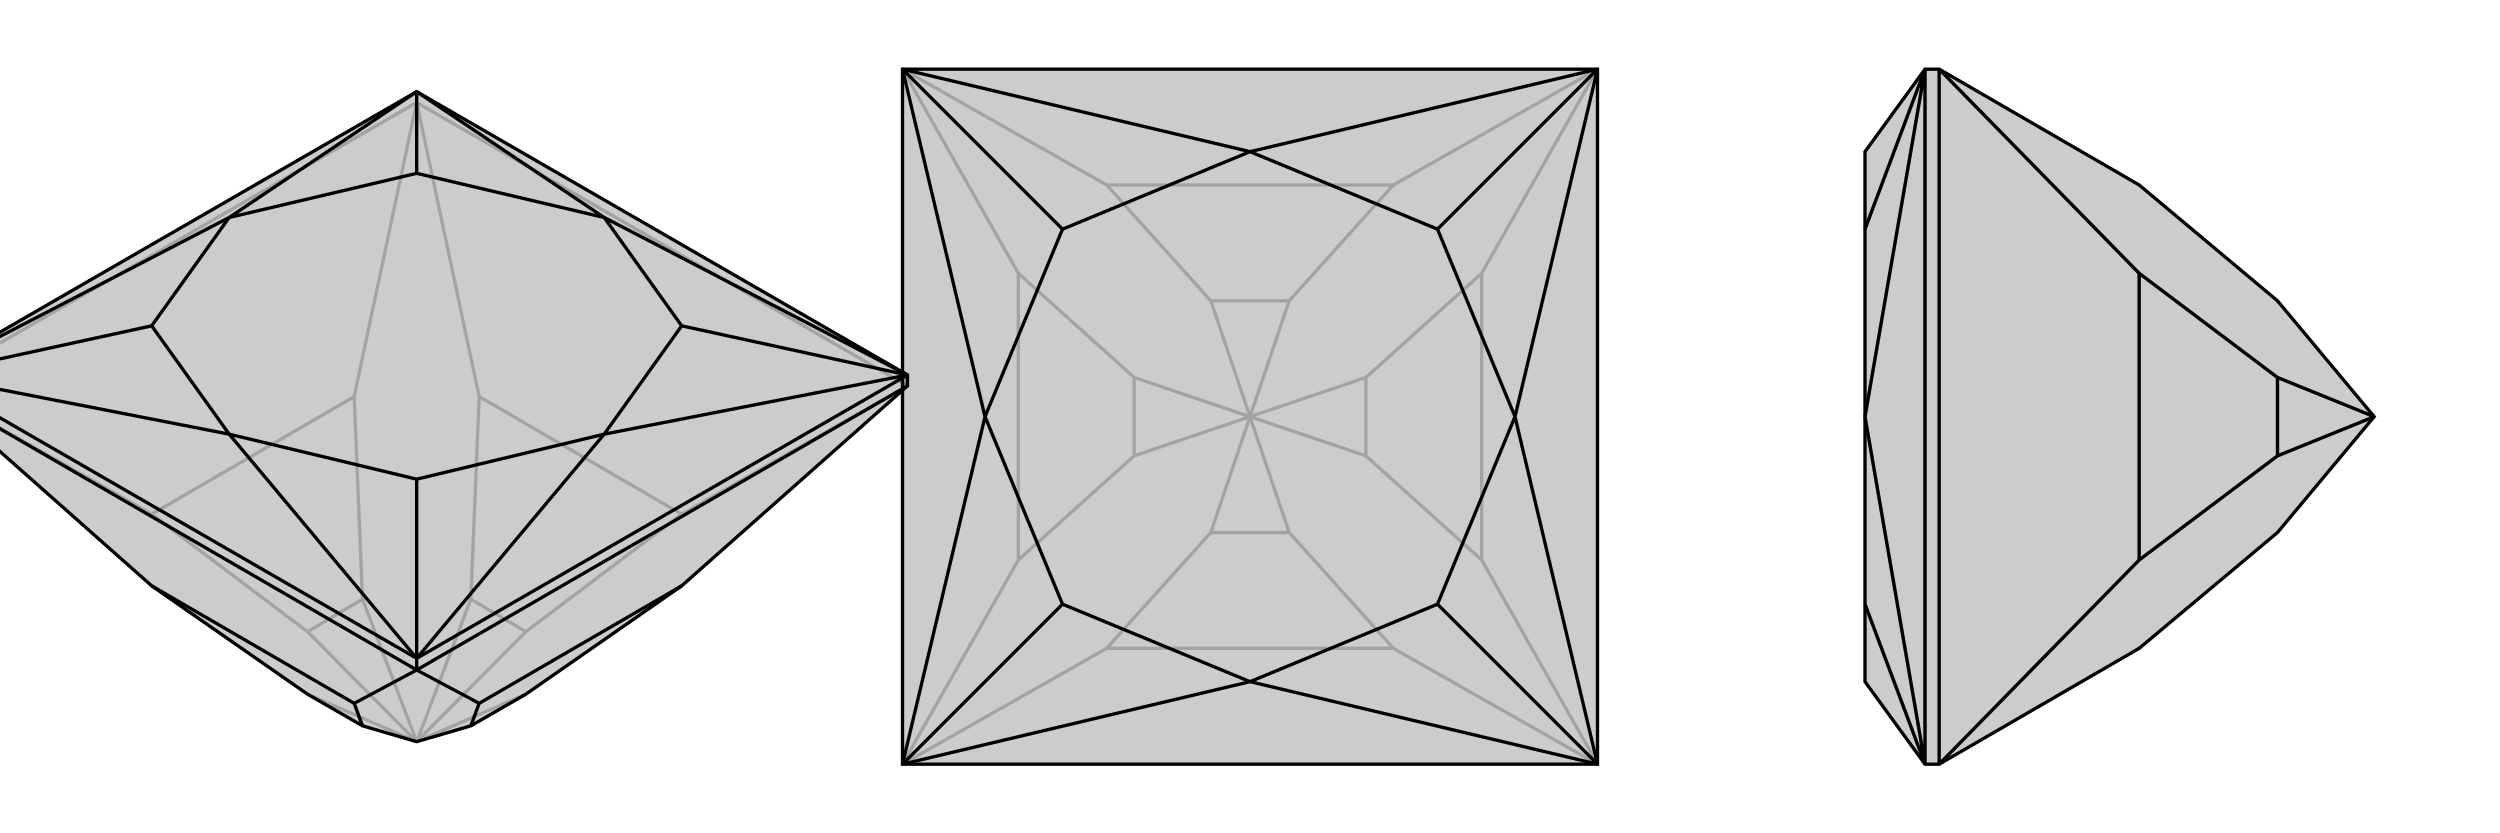
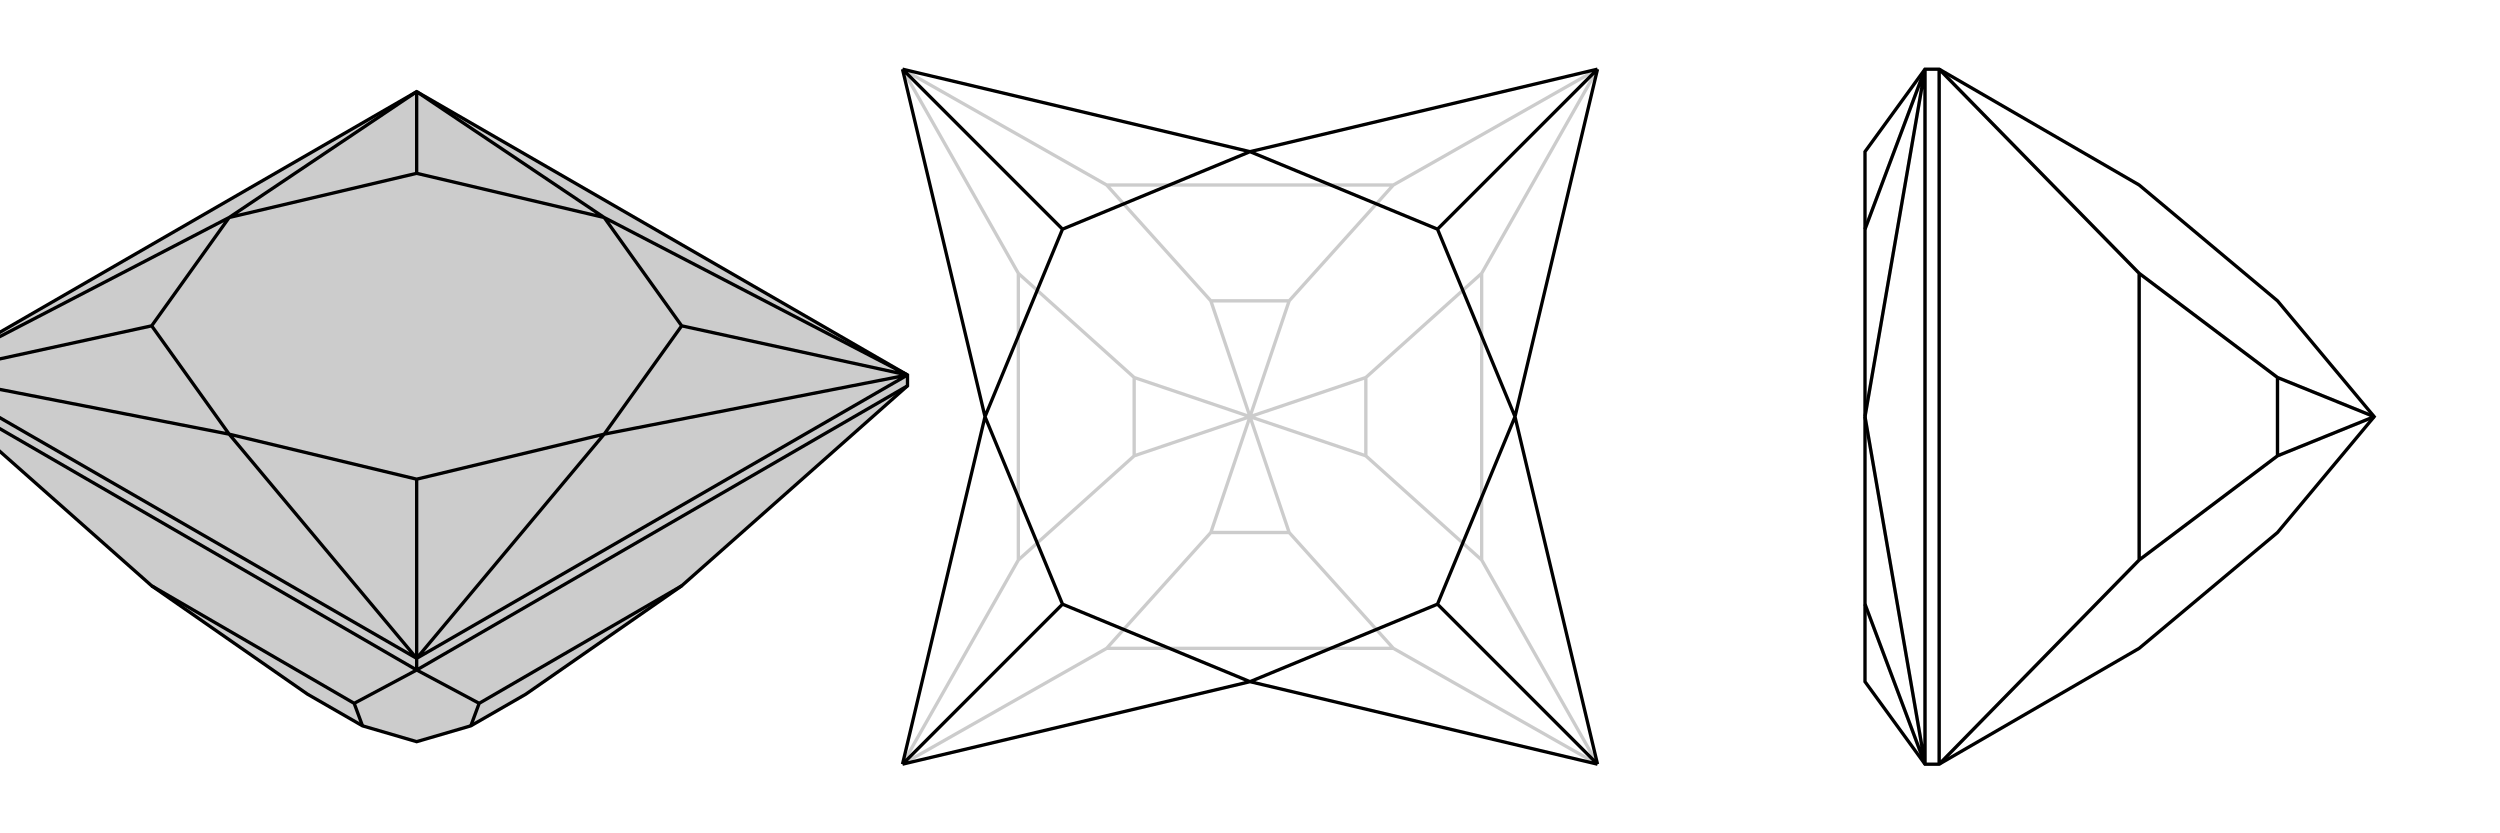
<svg xmlns="http://www.w3.org/2000/svg" viewBox="0 0 3000 1000">
  <g stroke="currentColor" stroke-width="4" fill="none" transform="translate(0 105)">
    <path fill="currentColor" stroke="none" fill-opacity=".2" d="M-89,345L-89,358L182,598L369,728L435,766L500,785L565,766L631,728L818,598L1089,358L1089,345L500,5z" />
-     <path stroke-opacity=".2" d="M182,512L425,371M575,371L818,512M369,653L435,614M565,614L631,653M-89,358L182,512M182,512L369,653M369,728L500,785M369,653L500,785M500,18L425,371M500,18L575,371M425,371L435,614M575,371L565,614M435,614L500,785M565,614L500,785M1089,358L818,512M818,512L631,653M500,785L631,653M500,785L631,728M-89,358L500,18M500,18L1089,358M500,5L500,18" />
    <path d="M-89,345L-89,358L182,598L369,728L435,766L500,785L565,766L631,728L818,598L1089,358L1089,345L500,5z" />
    <path d="M500,5L725,156M500,5L275,156M500,5L500,103M-89,345L275,156M-89,345L275,416M-89,345L182,286M500,685L275,416M500,685L725,416M500,685L500,470M1089,345L725,416M1089,345L725,156M1089,345L818,286M725,156L500,103M275,156L500,103M275,156L182,286M275,416L182,286M275,416L500,470M725,416L500,470M725,416L818,286M725,156L818,286M182,598L425,739M818,598L575,739M500,699L425,739M500,699L575,739M425,739L435,766M575,739L565,766M-89,345L500,685M-89,358L500,699M500,685L1089,345M1089,358L500,699M500,685L500,699" />
  </g>
  <g stroke="currentColor" stroke-width="4" fill="none" transform="translate(1000 0)">
-     <path fill="currentColor" stroke="none" fill-opacity=".2" d="M83,917L917,917L917,83L83,83z" />
    <path stroke-opacity=".2" d="M328,778L672,778M222,672L222,328M328,222L672,222M778,328L778,672M453,639L547,639M361,547L361,453M453,361L547,361M639,453L639,547M83,917L328,778M83,917L222,672M328,778L453,639M222,672L361,547M453,639L500,500M361,547L500,500M83,83L222,328M83,83L328,222M222,328L361,453M328,222L453,361M361,453L500,500M453,361L500,500M917,83L672,222M917,83L778,328M672,222L547,361M778,328L639,453M500,500L547,361M500,500L639,453M917,917L672,778M917,917L778,672M672,778L547,639M778,672L639,547M500,500L547,639M500,500L639,547" />
-     <path d="M83,917L917,917L917,83L83,83z" />
    <path d="M83,83L500,182M83,83L182,500M83,83L275,275M83,917L182,500M83,917L500,818M83,917L275,725M917,917L500,818M917,917L818,500M917,917L725,725M917,83L818,500M917,83L500,182M917,83L725,275M500,182L275,275M182,500L275,275M182,500L275,725M500,818L275,725M500,818L725,725M818,500L725,725M818,500L725,275M500,182L725,275" />
  </g>
  <g stroke="currentColor" stroke-width="4" fill="none" transform="translate(2000 0)">
-     <path fill="currentColor" stroke="none" fill-opacity=".2" d="M238,818L238,725L238,500L238,275L238,182L310,83L327,83L567,222L733,361L849,500L733,639L567,778L327,917L310,917z" />
    <path stroke-opacity=".2" d="M310,83L238,500M310,83L238,275M310,917L238,500M310,917L238,725M567,672L567,328M733,547L733,453M327,917L567,672M567,672L733,547M733,547L849,500M327,83L567,328M567,328L733,453M733,453L849,500M310,83L310,917M327,917L327,83" />
    <path d="M238,818L238,725L238,500L238,275L238,182L310,83L327,83L567,222L733,361L849,500L733,639L567,778L327,917L310,917z" />
    <path d="M310,917L238,500M310,917L238,725M310,83L238,500M310,83L238,275M567,328L567,672M733,453L733,547M327,83L567,328M567,328L733,453M849,500L733,453M327,917L567,672M567,672L733,547M849,500L733,547M310,917L310,83M327,83L327,917" />
  </g>
</svg>